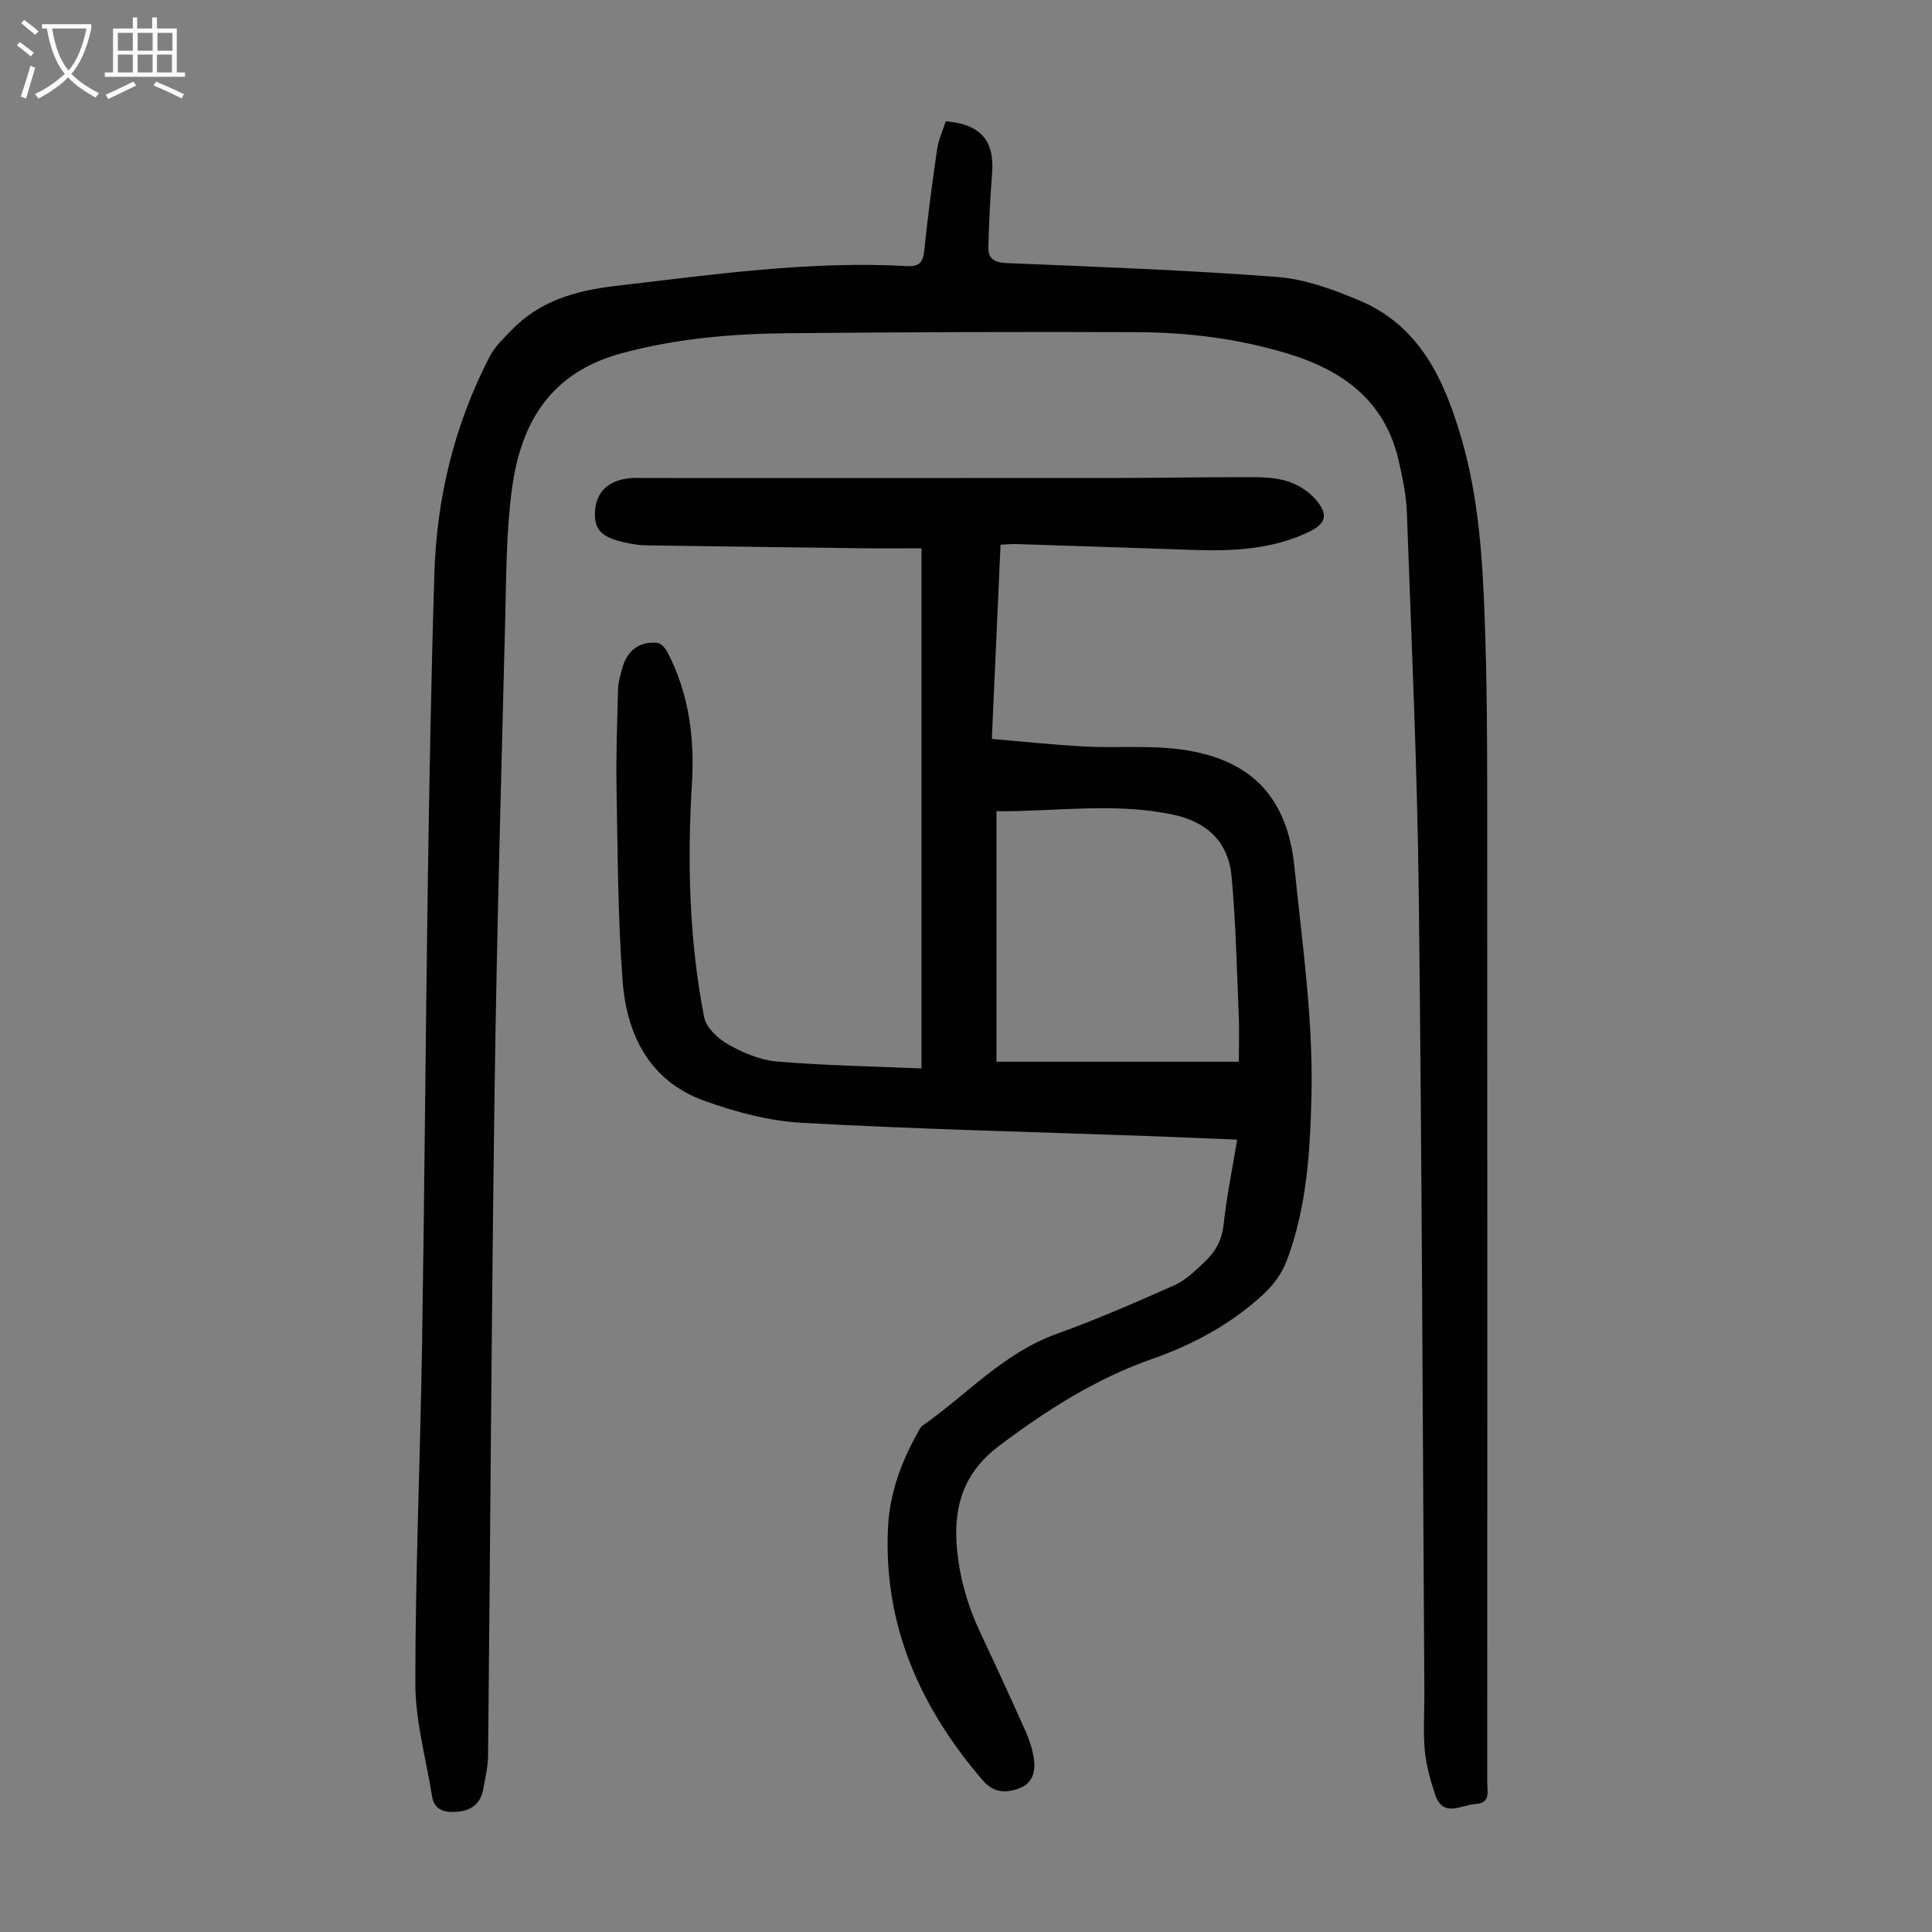
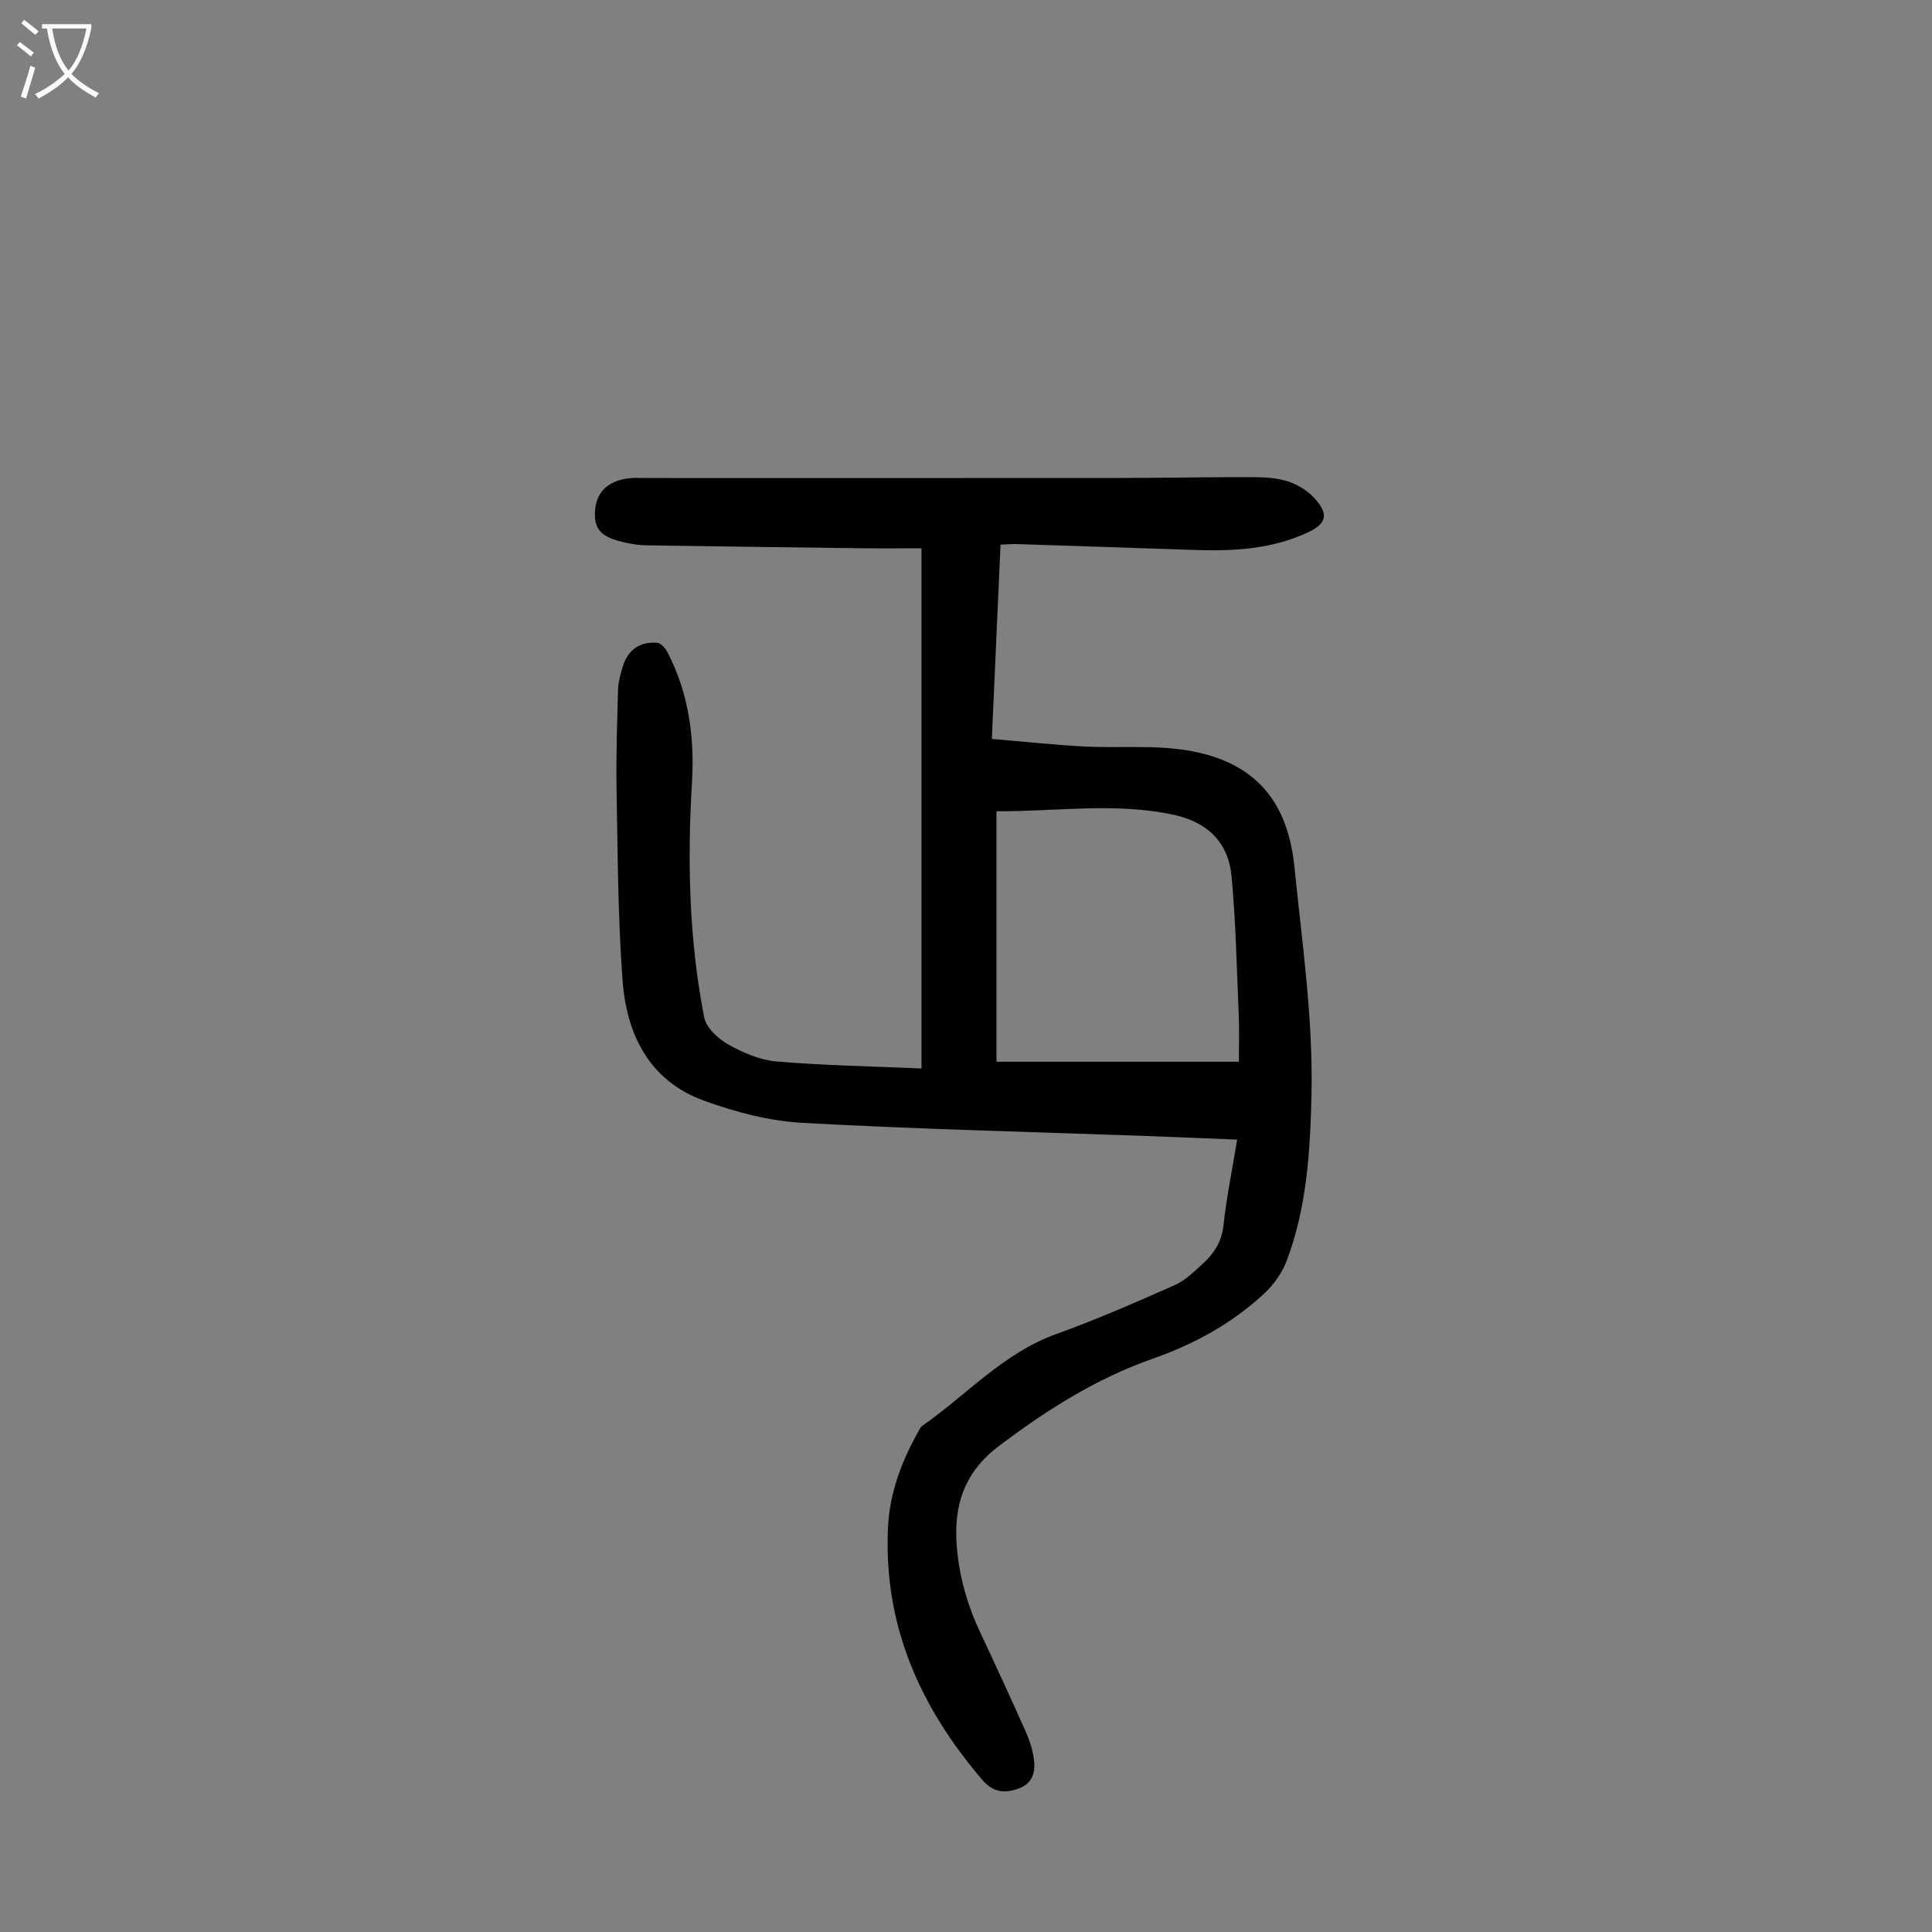
<svg xmlns="http://www.w3.org/2000/svg" enable-background="new 0 0 400 400" viewBox="0 0 400 400">
  <rect x="0" y="0" width="400" height="400" fill="#808080" stroke="none" />
-   <path d="m195.81 25.11c7.28.62 10.12 4.03 9.59 10.77-.4 5.1-.64 10.21-.77 15.32-.06 2.44 1.31 3.16 3.85 3.27 18.65.77 37.32 1.45 55.93 2.87 5.76.44 11.56 2.58 16.97 4.84 12.7 5.32 17.75 16.66 21.28 28.89 3.5 12.14 4.29 24.67 4.74 37.19.45 12.41.51 24.84.51 37.25.04 67.84.02 135.68.01 203.51 0 1.88.76 4.29-2.42 4.48-3 .17-6.75 2.98-8.39-2.01-.96-2.94-1.83-5.99-2.12-9.05-.36-3.88-.07-7.83-.09-11.74-.35-55.18-.51-110.36-1.16-165.54-.31-26.4-1.52-52.79-2.47-79.17-.13-3.54-.89-7.1-1.68-10.57-2.83-12.43-11.52-18.75-23.11-22.25-10.18-3.07-20.58-4.36-31.12-4.4-24.07-.09-48.13-.01-72.2.22-11.62.11-23.1 1.07-34.49 4.16-14.65 3.96-20.79 14.29-22.65 27.88-1.22 8.94-1.19 18.07-1.42 27.13-.82 32.55-1.75 65.1-2.2 97.65-.64 45.88-.88 91.77-1.35 137.66-.02 2.32-.58 4.64-1 6.94-.59 3.29-2.77 4.62-5.95 4.73-2.39.09-4.22-.6-4.64-3.2-1.25-7.81-3.47-15.62-3.47-23.43 0-23.27 1.02-46.54 1.39-69.81.51-31.89.72-63.79 1.19-95.69.32-21.48.7-42.97 1.37-64.44.5-15.72 4.2-30.76 11.46-44.79 1.03-2 2.8-3.65 4.39-5.31 5.94-6.22 13.42-8.31 21.83-9.29 20.01-2.33 39.95-5.21 60.18-4.09 2.44.14 3.3-.7 3.55-3.14.72-7 1.63-13.98 2.65-20.94.29-2.04 1.2-3.99 1.81-5.9z" fill="#010101" />
  <path d="m207.15 112.77c-.6 13.36-1.18 26.41-1.8 40.22 6.49.54 12.78 1.23 19.09 1.56 7.13.38 14.4-.35 21.37.81 13.35 2.21 20.75 9.79 22.19 24.14 1.58 15.69 3.88 31.3 3.53 47.14-.26 11.67-.96 23.29-5.11 34.34-.93 2.47-2.63 4.9-4.56 6.72-6.7 6.28-14.65 10.61-23.28 13.64-11.65 4.08-21.82 10.56-31.65 17.95-7.26 5.45-9.49 12.25-8.85 20.74.49 6.45 2.27 12.49 5.03 18.31 3.15 6.67 6.22 13.38 9.23 20.11.77 1.72 1.37 3.56 1.67 5.41.44 2.7-.03 5.27-2.99 6.39-2.79 1.06-5.33.94-7.55-1.64-12.94-15.07-20.59-32.11-19.62-52.34.34-7.17 2.81-13.75 6.32-19.96.22-.39.42-.86.76-1.09 9.21-6.42 16.81-15.09 27.8-19.04 8.28-2.98 16.38-6.51 24.43-10.09 2.28-1.01 4.21-2.93 6.09-4.67 2.24-2.07 3.71-4.5 4.07-7.79.62-5.77 1.8-11.48 2.82-17.68-6-.24-11.75-.5-17.5-.71-24.15-.87-48.31-1.44-72.43-2.76-6.91-.38-13.96-2.23-20.51-4.62-11.31-4.12-15.99-13.73-16.81-24.93-.97-13.15-1-26.37-1.24-39.56-.13-6.92.13-13.85.32-20.78.04-1.43.49-2.86.87-4.26.99-3.65 3.51-5.57 7.26-5.24.78.07 1.7 1.17 2.13 2.02 4.4 8.49 5.6 17.66 5.03 27.04-.98 16.26-.59 32.46 2.53 48.46.42 2.17 2.89 4.46 5 5.64 3.05 1.72 6.58 3.23 10.02 3.52 9.76.83 19.57.99 29.97 1.44 0-36.26 0-71.57 0-107.69-3.9 0-8.21.04-12.51-.01-14.88-.18-29.76-.38-44.64-.61-1.33-.02-2.67-.25-3.98-.52-5.13-1.08-6.68-2.68-6.46-6.53.23-4.09 2.88-6.52 7.53-6.87.89-.07 1.79-.01 2.69-.01 32.81 0 65.61.02 98.42-.01 9.18-.01 18.36-.2 27.54-.17 2.44.01 5 .14 7.28.88 2.03.66 4.11 1.93 5.53 3.51 3.03 3.37 2.48 5.27-1.62 7.15-7.31 3.36-15.1 3.8-22.98 3.54-12.3-.4-24.6-.83-36.9-1.22-1-.06-2 .05-3.53.12zm-.84 55.19v51.86h50.18c0-3.6.11-6.6-.02-9.6-.41-9.58-.6-19.19-1.48-28.73-.66-7.06-4.92-11.29-12.1-12.82-12.13-2.58-24.25-.63-36.58-.71z" fill="#010101" />
  <g fill="#fbfafa">
    <path d="m6.4 11.7c-1-.8-1.9-1.6-2.9-2.3l.6-.7c.9.7 1.9 1.4 2.9 2.2zm-2.1 8.3c.7-2.1 1.4-4.2 2-6.4.2.1.6.3 1 .4-.7 2.3-1.3 4.4-1.9 6.4zm3-12.8c-1.1-.9-2.1-1.7-2.9-2.4l.6-.7c1 .8 2 1.5 3 2.4zm1.4-1.3v-.9h10.2v.9c-.9 4.2-2.3 7.3-4.1 9.4 1.3 1.4 3.2 2.7 5.7 4-.2.2-.4.5-.7.9-2.5-1.4-4.4-2.7-5.7-4.2-1.4 1.5-3.5 3-6.1 4.4 0 0 0 0-.1-.1-.3-.4-.5-.7-.7-.8 2.7-1.3 4.7-2.8 6.2-4.2-1.8-2.2-3-5.3-3.7-9.4zm9.2 0h-7.1c.6 3.8 1.7 6.7 3.4 8.7 1.7-2 2.9-4.8 3.7-8.7z" />
-     <path d="m31.6 3.6h.9v2.3h4.1v9.1h1.7v.9h-16.6v-.9h1.7v-9.1h4.1v-2.3h.9v2.3h3.1v-2.3zm-4 13.3.6.8c-1.9.9-3.8 1.9-5.8 2.8-.2-.3-.3-.6-.5-.9 2-.9 3.9-1.8 5.7-2.7zm-3.2-10.1v3.7h3.1v-3.7zm0 4.5v3.7h3.1v-3.7zm4.1-4.5v3.7h3.1v-3.7zm0 4.5v3.7h3.1v-3.7zm9.1 9.1c-2.1-1.1-4.1-2-5.8-2.7l.5-.8c2.2.9 4.1 1.8 5.8 2.6zm-1.9-13.6h-3.1v3.7h3.1zm-3.2 4.5v3.7h3.1v-3.7z" />
  </g>
</svg>